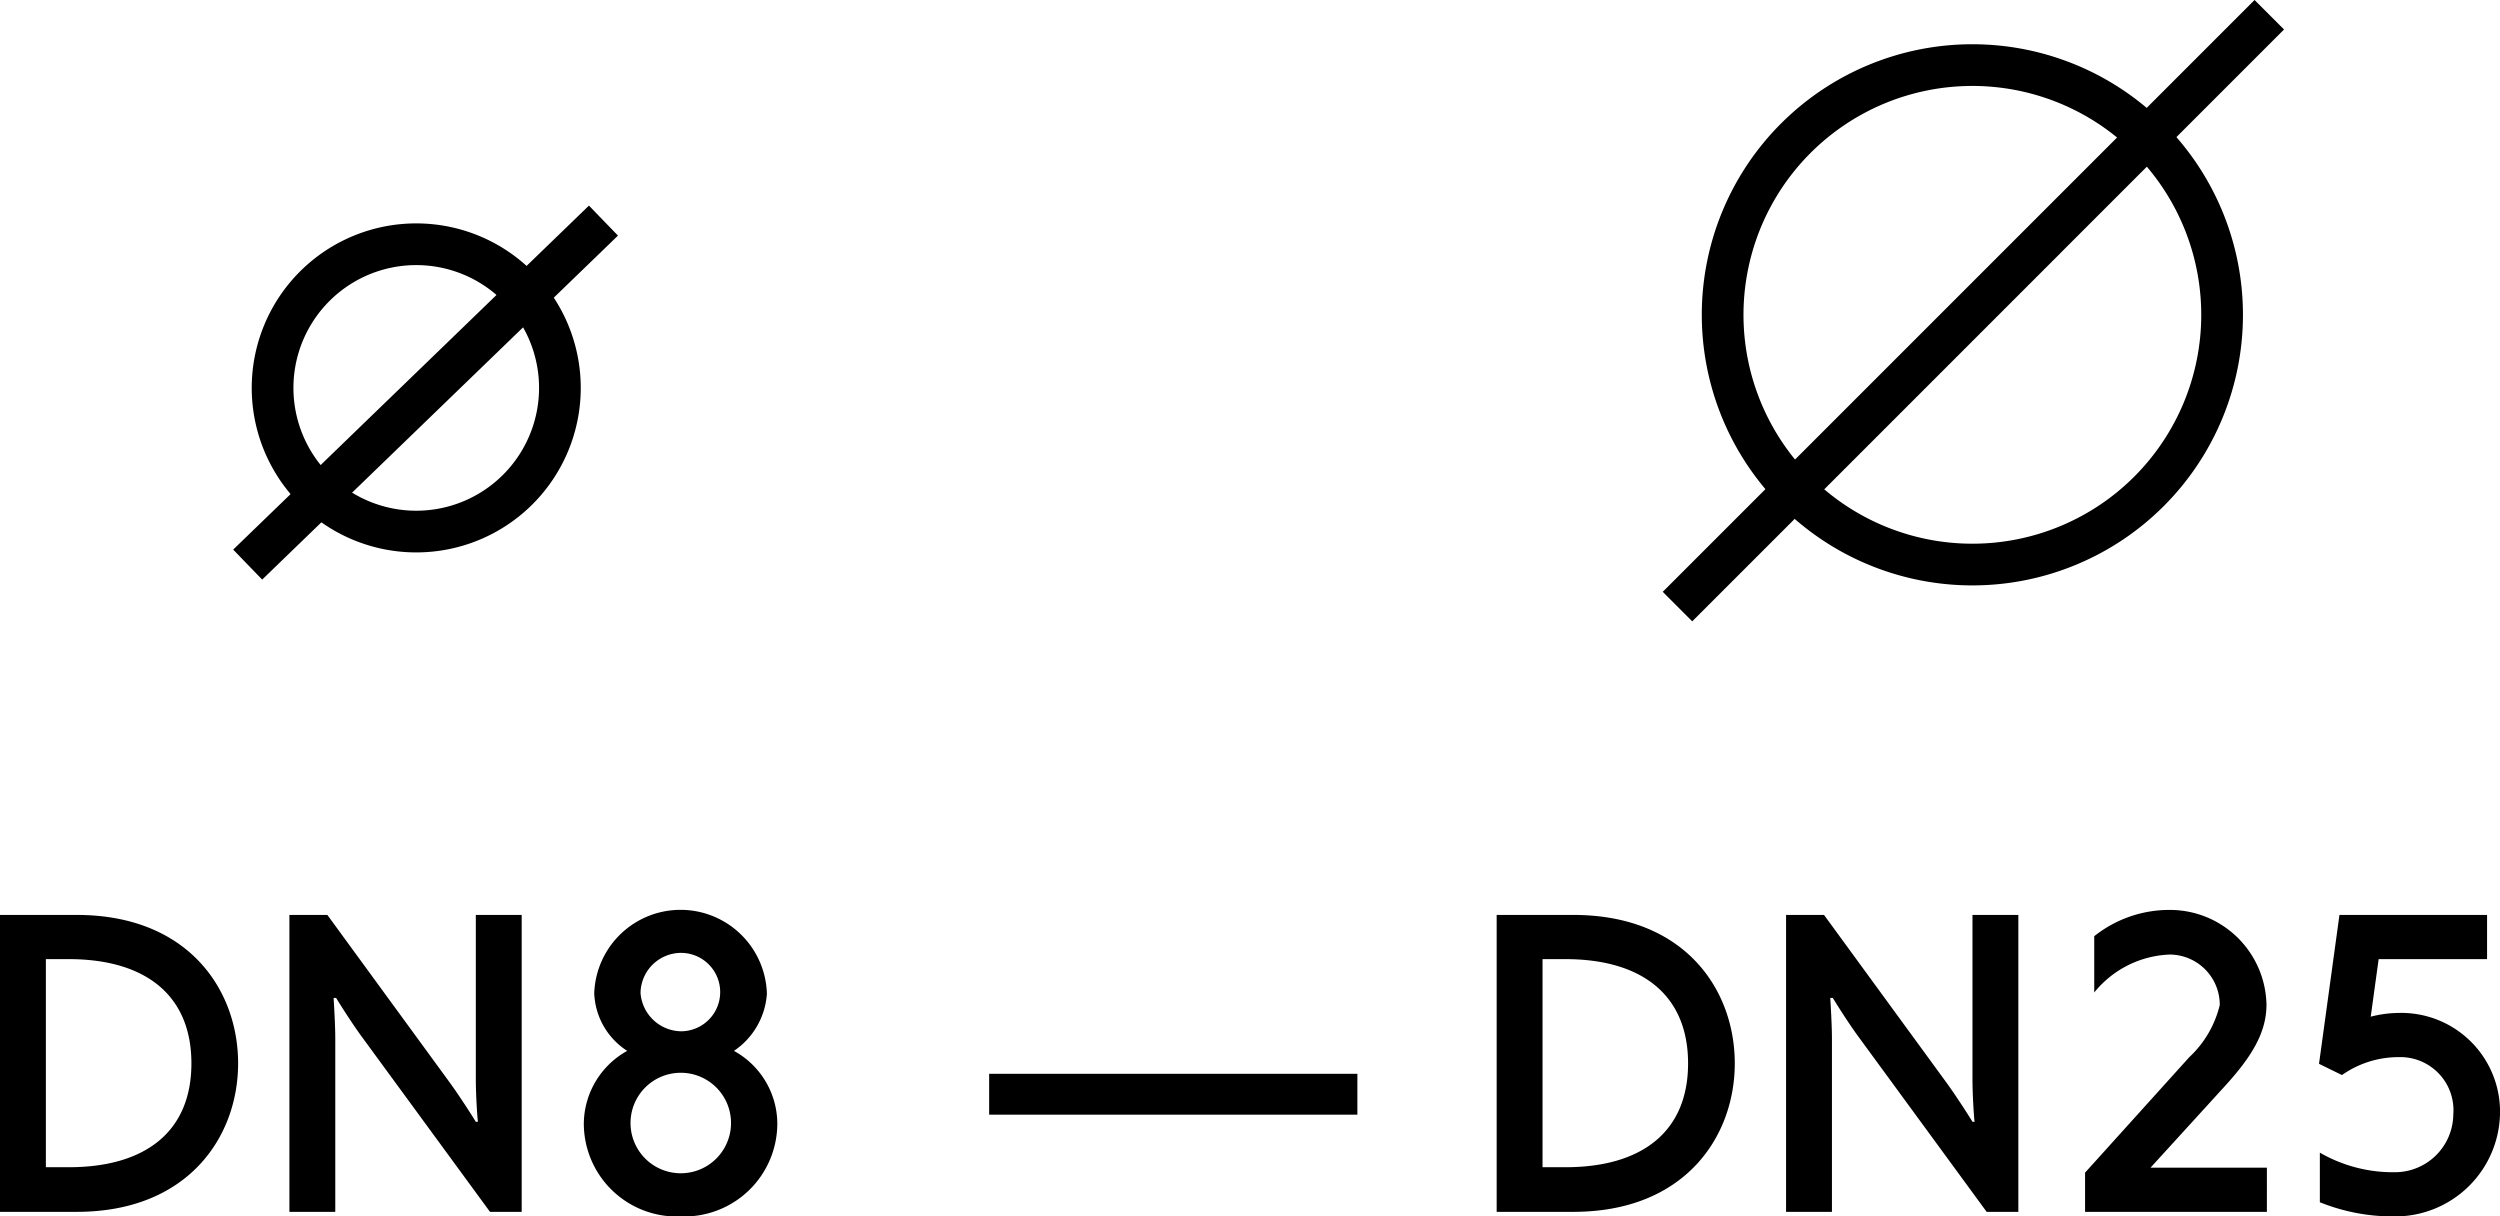
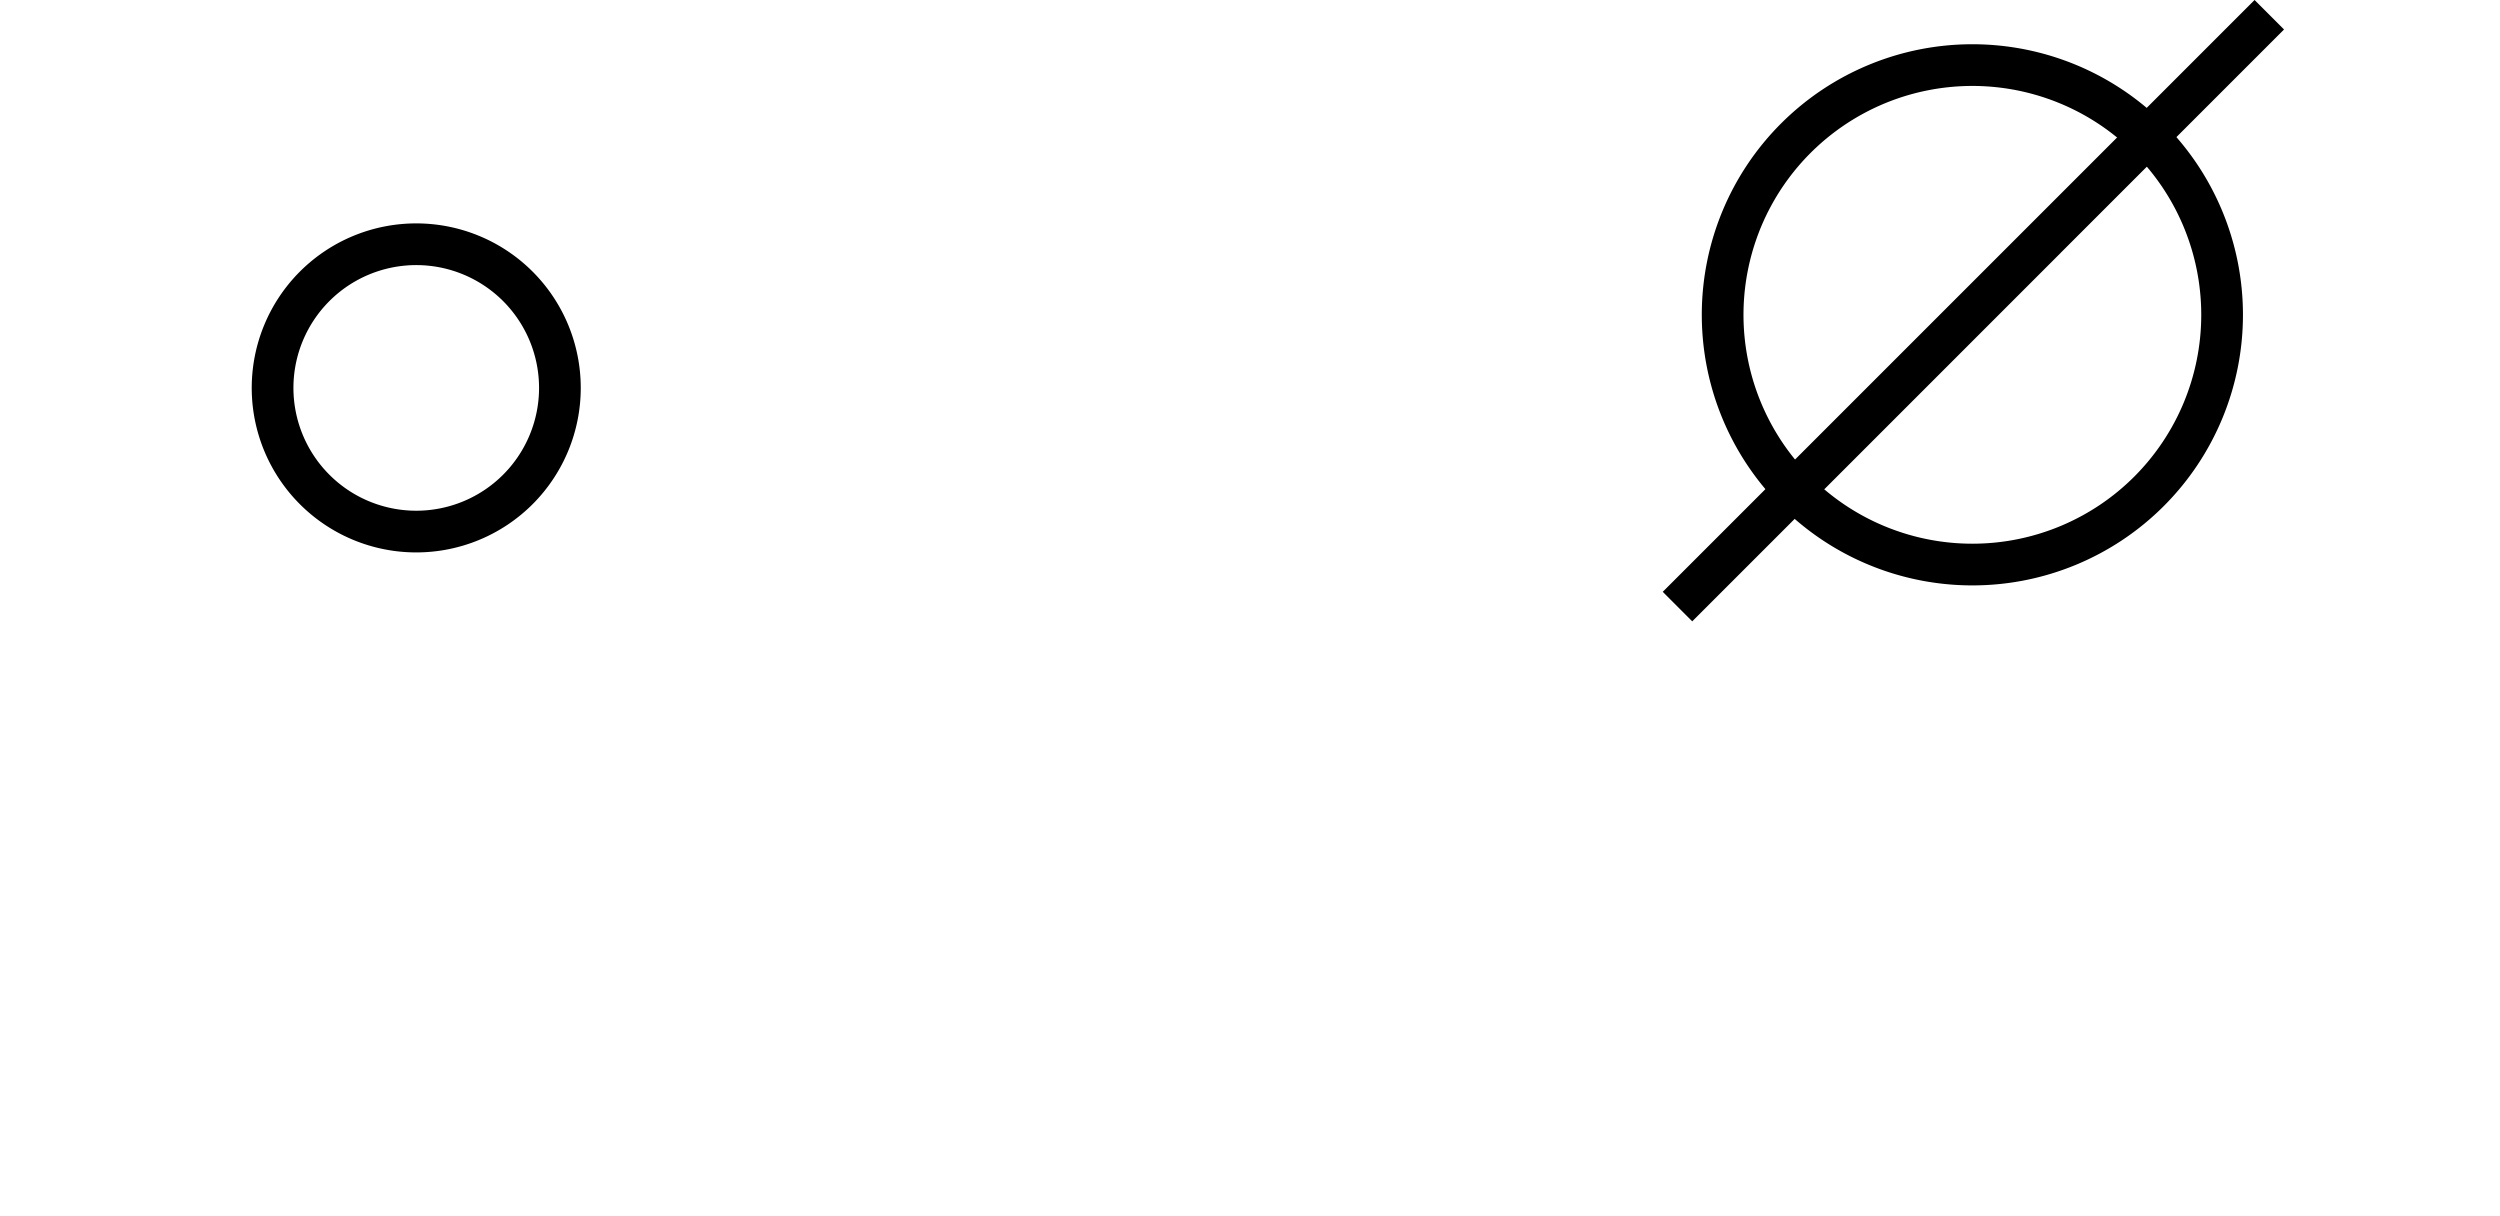
<svg xmlns="http://www.w3.org/2000/svg" id="Vrstva_1" data-name="Vrstva 1" viewBox="0 0 119.9 58.34">
  <title>26d2b761-312a-41bd-8717-a86f046c8004</title>
  <g id="Page-1">
    <path id="Shape" d="M19.963,26.494a7.89,7.89,0,1,0-7.89-7.89,7.89,7.89,0,0,0,7.89,7.89Zm0-2a5.89,5.89,0,1,1,5.89-5.89,5.89,5.89,0,0,1-5.89,5.89Z" />
    <path id="Shape-2" data-name="Shape" d="M94.6,28.076A12.977,12.977,0,1,0,81.618,15.1,12.977,12.977,0,0,0,94.6,28.076Zm0-2A10.977,10.977,0,1,1,105.572,15.1,10.977,10.977,0,0,1,94.6,26.076Z" />
-     <path id="Shape-3" data-name="Shape" d="M28.247,9.859l-17.064,16.5,1.39,1.438L29.637,11.3l-1.39-1.438Z" />
    <path id="Shape-4" data-name="Shape" d="M108.128,0,79.745,28.383,81.159,29.8,109.542,1.414,108.128,0Z" />
-     <path id="DN-8-_-DN-25-" data-name="DN-8-—-DN-25-" d="M3.68,43.88H0V58.12H3.68c5.34,0,7.74-3.6,7.74-7.12,0-3.54-2.4-7.12-7.74-7.12ZM3.3,55.98H2.2V46H3.3c3.64,0,5.88,1.7,5.88,5S6.94,55.98,3.3,55.98Zm21.72-12.1h-2.2v7.86c0,.72.06,1.7.1,2.06h-.1c-.22-.36-.76-1.2-1.22-1.84l-5.9-8.08H13.88V58.12h2.2V49.84c0-.68-.06-1.62-.08-1.98h.12c.22.36.8,1.28,1.26,1.9l6.12,8.36h1.52Zm2.98,10a4.462,4.462,0,0,0,4.66,4.46,4.464,4.464,0,0,0,4.62-4.46A4,4,0,0,0,35.2,50.4a3.589,3.589,0,0,0,1.58-2.74,4.142,4.142,0,0,0-8.28-.02,3.44,3.44,0,0,0,1.58,2.76A4.028,4.028,0,0,0,28,53.88Zm2.24-.04a2.41,2.41,0,0,1,4.82.04,2.41,2.41,0,0,1-4.82-.04Zm.48-6.22a1.951,1.951,0,0,1,1.94-1.92,1.88,1.88,0,1,1,0,3.76,1.981,1.981,0,0,1-1.94-1.84ZM47.44,51.5v1.96H65.1V51.5Zm28.02-7.62H71.78V58.12h3.68c5.34,0,7.74-3.6,7.74-7.12,0-3.54-2.4-7.12-7.74-7.12Zm-.38,12.1h-1.1V46h1.1c3.64,0,5.88,1.7,5.88,5s-2.24,4.98-5.88,4.98ZM96.8,43.88H94.6v7.86c0,.72.06,1.7.1,2.06h-.1c-.22-.36-.76-1.2-1.22-1.84l-5.9-8.08H85.66V58.12h2.2V49.84c0-.68-.06-1.62-.08-1.98h.12c.22.36.8,1.28,1.26,1.9l6.12,8.36H96.8ZM108.72,56h-5.58l3.52-3.86c1.34-1.46,2.04-2.62,2.04-3.96a4.632,4.632,0,0,0-4.68-4.54,5.773,5.773,0,0,0-3.58,1.26v2.7a4.886,4.886,0,0,1,3.62-1.82,2.411,2.411,0,0,1,2.4,2.42A5.024,5.024,0,0,1,105,50.7l-5,5.54v1.88h8.72Zm6.14,2.34a5.03,5.03,0,0,0,5.04-4.9,4.737,4.737,0,0,0-4.84-4.86,5.533,5.533,0,0,0-1.36.18l.38-2.76h5.2V43.88H112.2l-.98,7.14,1.1.54a4.718,4.718,0,0,1,2.72-.86,2.547,2.547,0,0,1,2.62,2.76,2.8,2.8,0,0,1-2.8,2.76,7,7,0,0,1-3.6-.94v2.38a9.388,9.388,0,0,0,3.6.68Z" />
  </g>
</svg>